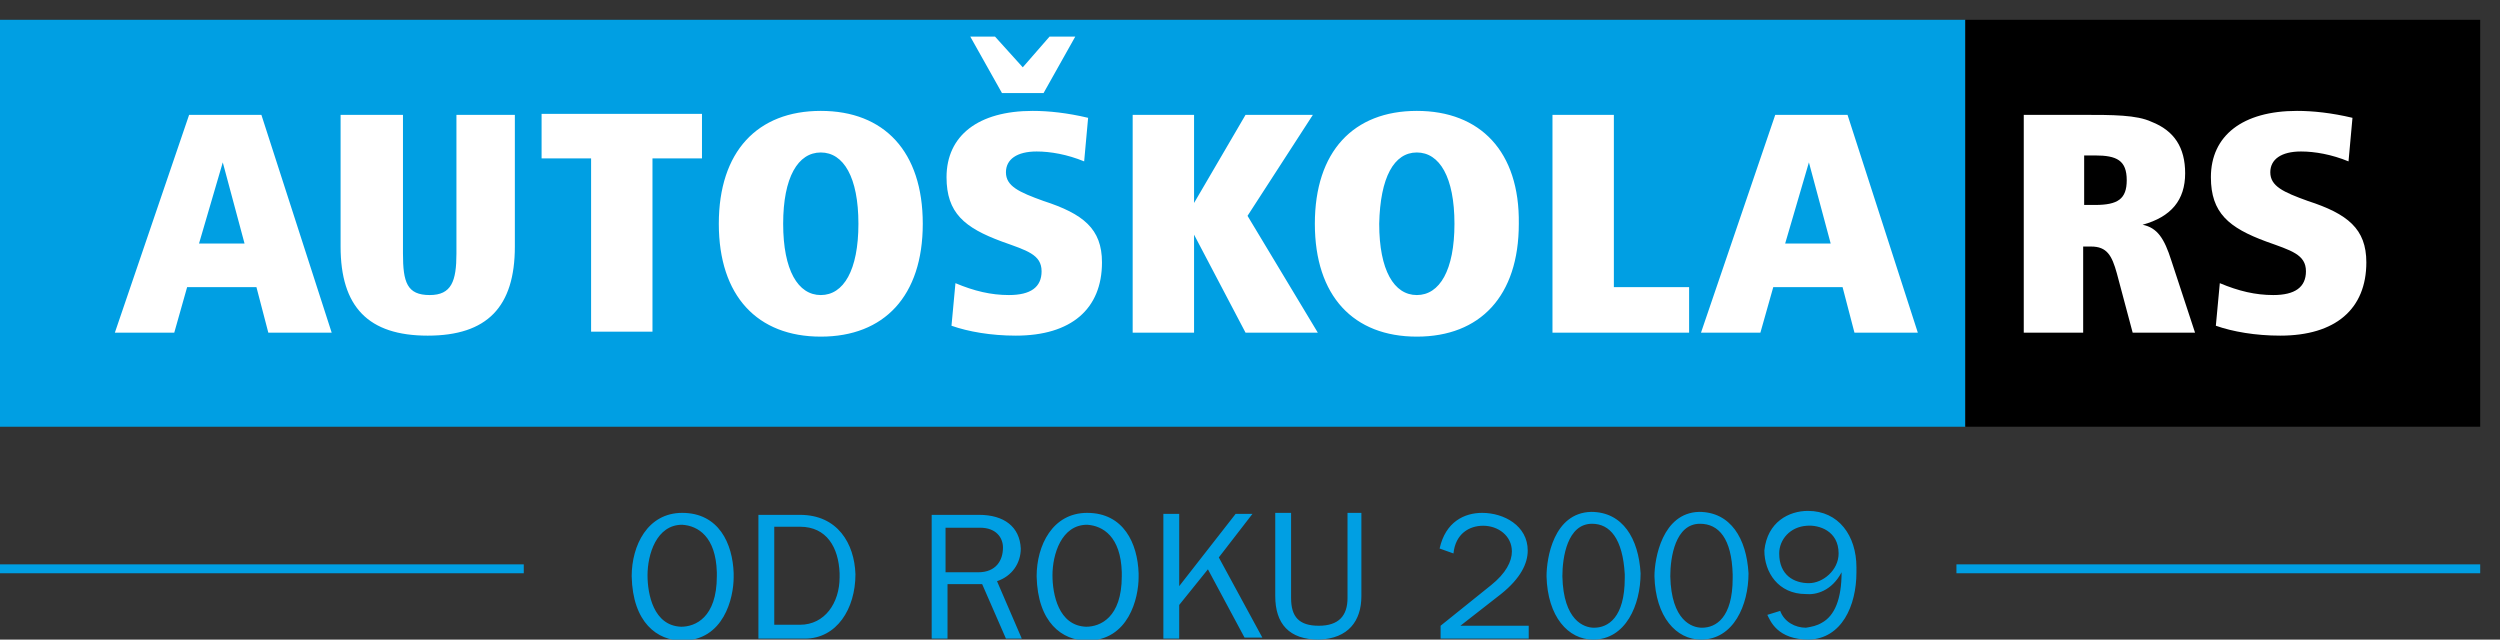
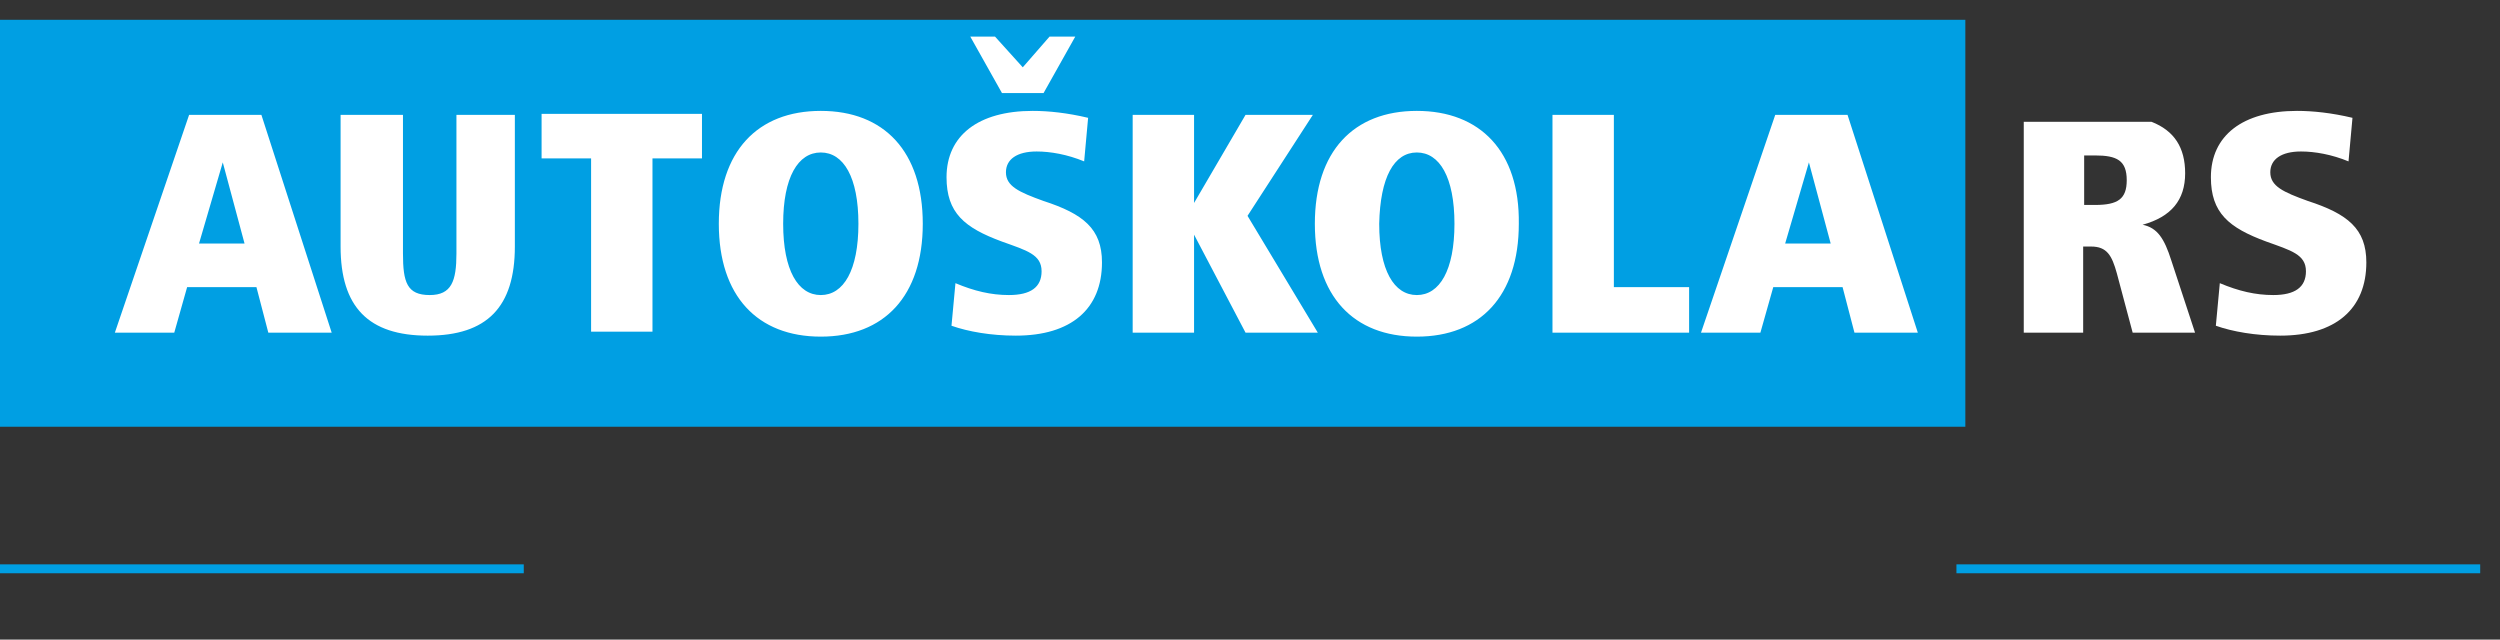
<svg xmlns="http://www.w3.org/2000/svg" version="1.1" id="Vrstva_1" x="0px" y="0px" viewBox="0 0 252.5 64.6" style="enable-background:new 0 0 252.5 64.6;" xml:space="preserve">
  <rect x="0" y="0" width="252.5" height="64.6" fill="#333333" stroke="none" />
  <style type="text/css">
	.st0{fill-rule:evenodd;clip-rule:evenodd;fill:#009FE3;}
	.st1{fill-rule:evenodd;clip-rule:evenodd;}
	.st2{fill:#FFFFFF;}
	.st3{fill:#009FE3;}
</style>
  <rect y="2" class="st0" width="198.5" height="41.1" />
-   <rect x="198.5" y="2" class="st1" width="52" height="41.1" />
  <path class="st2" d="M182.7,16.4l2.2,8.2h-4.6L182.7,16.4z M179.3,11.6l-7.5,22h6l1.3-4.6h7l1.2,4.6h6.4l-7.1-22H179.3z M156.8,11.6  v22h13.8V29H163V11.6H156.8z M143.1,15.4c2.3,0,3.8,2.5,3.8,7.2c0,4.7-1.5,7.2-3.8,7.2c-2.3,0-3.8-2.5-3.8-7.2  C139.4,17.9,140.8,15.4,143.1,15.4z M143.1,11.2c-6.4,0-10.3,4.1-10.3,11.4c0,7.3,3.9,11.4,10.3,11.4c6.4,0,10.3-4.1,10.3-11.4  C153.5,15.3,149.5,11.2,143.1,11.2z M114.4,11.6v22h6.2v-9.9l5.2,9.9h7.3l-7.1-11.8l6.6-10.2h-6.8l-5.2,8.9v-8.9H114.4z M109.9,11.9  c-2.1-0.5-4-0.7-5.6-0.7c-5.5,0-8.7,2.5-8.7,6.7c0,3.6,1.8,5.1,5.6,6.5c2.5,0.9,4,1.3,4,3c0,1.6-1.1,2.4-3.3,2.4  c-1.8,0-3.5-0.4-5.4-1.2l-0.4,4.3c1.7,0.6,4,1,6.5,1c5.6,0,8.7-2.7,8.7-7.4c0-3.4-1.9-4.9-5.9-6.2c-2.5-0.9-3.8-1.5-3.8-2.9  c0-1.3,1.1-2.1,3.1-2.1c1.4,0,3.1,0.3,4.8,1L109.9,11.9z M98,3.7l3.2,5.7h4.2l3.2-5.7H106l-2.7,3.1l-2.8-3.1H98z M82.9,15.4  c2.3,0,3.8,2.5,3.8,7.2c0,4.7-1.5,7.2-3.8,7.2c-2.3,0-3.8-2.5-3.8-7.2C79.1,17.9,80.6,15.4,82.9,15.4z M82.9,11.2  c-6.4,0-10.3,4.1-10.3,11.4c0,7.3,3.9,11.4,10.3,11.4c6.4,0,10.3-4.1,10.3-11.4C93.2,15.3,89.3,11.2,82.9,11.2z M54.7,11.6V16h5  v17.5h6.2V16h5v-4.5H54.7z M34.4,11.6v13.3c0,6.1,2.8,9,8.8,9c6,0,8.8-2.9,8.8-9V11.6h-5.9v14c0,2.8-0.5,4.2-2.7,4.2  c-2.3,0-2.7-1.3-2.7-4.2v-14H34.4z M22.5,16.4l2.2,8.2h-4.6L22.5,16.4z M19.1,11.6l-7.5,22h6l1.3-4.6h7l1.2,4.6h6.4l-7.1-22H19.1z" />
-   <path class="st2" d="M237.6,11.9c-2.1-0.5-4-0.7-5.6-0.7c-5.5,0-8.7,2.5-8.7,6.7c0,3.6,1.8,5.1,5.6,6.5c2.5,0.9,4,1.3,4,3  c0,1.6-1.1,2.4-3.3,2.4c-1.8,0-3.5-0.4-5.4-1.2l-0.4,4.3c1.7,0.6,4,1,6.5,1c5.6,0,8.7-2.7,8.7-7.4c0-3.4-1.9-4.9-5.9-6.2  c-2.5-0.9-3.8-1.5-3.8-2.9c0-1.3,1.1-2.1,3.1-2.1c1.4,0,3.1,0.3,4.8,1L237.6,11.9z M210.5,15.7h1.1c2.2,0,3.2,0.5,3.2,2.5  c0,1.9-0.9,2.5-3.2,2.5h-1.1V15.7z M204.4,11.6v22h6v-8.7h0.8c1.6,0,2.1,0.9,2.6,2.7l1.6,6h6.3l-2.4-7.3c-0.7-2.2-1.4-3.3-2.9-3.6  c2.9-0.8,4.3-2.5,4.3-5.2c0-2.6-1.1-4.3-3.4-5.2c-1.5-0.7-3.9-0.7-7-0.7H204.4z" />
-   <path class="st3" d="M185.7,55.9c0,1.7-1.6,3-3,3c-1.5,0-3-0.8-3-3c0-1.4,1.1-2.7,2.8-2.8C183.7,53,185.7,53.6,185.7,55.9 M186,57.8  c0,2.7-0.7,4.4-2,5.1c-0.5,0.3-1,0.4-1.6,0.5c-1.1,0-2.2-0.6-2.6-1.7l-1.3,0.4c0.3,0.6,1,2.5,4.2,2.5c3.3-0.1,4.8-3.4,4.8-6.8  c0-0.1,0-0.3,0-0.5c0-3.2-1.8-5.7-4.9-5.7c-1.9,0-4.1,1.1-4.4,4c0,2.2,1.4,4.4,4.2,4.4C183.4,60.1,185,59.7,186,57.8z M167.1,58.2  c0.1,4.1,2.2,6.4,4.7,6.4c3.3,0,4.8-3.5,4.8-6.7c-0.2-3.5-1.8-6.2-5-6.2C167.9,51.8,167.1,56.4,167.1,58.2z M175,58  c0,0.1,0,0.3,0,0.4c0,4-1.7,5-3.1,5c-1,0-3.1-0.7-3.2-5.2c0-1.9,0.5-5.3,3-5.3C173.6,52.9,174.9,54.4,175,58z M156.2,58.2  c0.1,4.1,2.2,6.4,4.7,6.4c3.3,0,4.8-3.5,4.8-6.7c-0.2-3.5-1.8-6.2-5-6.2C156.9,51.8,156.2,56.4,156.2,58.2z M164.1,58  c0,0.1,0,0.3,0,0.4c0,4-1.7,5-3.1,5c-1,0-3.1-0.7-3.2-5.2c0-1.9,0.5-5.3,3-5.3C162.6,52.9,163.9,54.4,164.1,58z M145.5,63.2v1.3h8.9  v-1.3h-6.9l4.1-3.2c2-1.6,2.7-3.1,2.7-4.4c0-2.5-2.4-3.8-4.6-3.8c-1.8,0-3.7,0.9-4.3,3.6l1.4,0.5c0.2-2,1.6-2.8,3-2.8  c1.5,0,2.9,1,2.9,2.6c0,1-0.6,2.2-2.1,3.4L145.5,63.2z M136.1,51.9v8.5c0,1.8-0.9,2.8-2.9,2.8c-2,0-2.8-0.9-2.8-2.8v-8.6h-1.6v8.4  c0,2.8,1.4,4.4,4.4,4.4c3-0.1,4.3-1.9,4.3-4.4v-8.4H136.1z M117.5,51.9v12.6h1.6v-3.4l2.9-3.6l3.7,6.9h1.8l-4.4-8.1l3.4-4.4h-1.7  l-5.7,7.3v-7.3H117.5z M113.3,57.8c0,0.1,0,0.2,0,0.4c0,4.2-2.2,5.1-3.6,5.1c-2.8-0.1-3.4-3.3-3.4-5.2c0-2.1,0.9-5.1,3.5-5.1  C111.4,53.1,113.2,54.2,113.3,57.8z M104.7,58.2c0.1,4.7,2.6,6.5,5.1,6.5c4.2,0,5.2-4.3,5.2-6.4c0-0.1,0-0.3,0-0.4  c-0.1-3-1.5-6.1-5.2-6.1C106.3,51.8,104.7,55.1,104.7,58.2z M94.1,51.9v12.6h1.6V59h3.5l2.4,5.5h1.6l-2.5-5.8  c1.5-0.5,2.4-1.8,2.4-3.3c-0.1-2.2-1.7-3.4-4.2-3.4H94.1z M95.6,53.3h3.4c1.6,0,2.3,1,2.3,2c0,1.3-0.7,2.5-2.5,2.5h-3.3V53.3z   M76.6,51.9v12.6h4.7c3.2,0,5.1-3,5.1-6.5c-0.1-3.1-1.8-6-5.6-6H76.6z M78.2,53.2h2.6c2.7,0,3.9,2.1,4,4.7c0,0.1,0,0.3,0,0.4  c0,2.6-1.5,4.8-4,4.8h-2.6V53.2z M72.4,57.8c0,0.1,0,0.2,0,0.4c0,4.2-2.2,5.1-3.6,5.1c-2.8-0.1-3.4-3.3-3.4-5.2  c0-2.1,0.9-5.1,3.5-5.1C70.5,53.1,72.3,54.2,72.4,57.8z M63.8,58.2c0.1,4.7,2.6,6.5,5.1,6.5c4.2,0,5.2-4.3,5.2-6.4  c0-0.1,0-0.3,0-0.4c-0.1-3-1.5-6.1-5.2-6.1C65.4,51.8,63.8,55.1,63.8,58.2z" />
+   <path class="st2" d="M237.6,11.9c-2.1-0.5-4-0.7-5.6-0.7c-5.5,0-8.7,2.5-8.7,6.7c0,3.6,1.8,5.1,5.6,6.5c2.5,0.9,4,1.3,4,3  c0,1.6-1.1,2.4-3.3,2.4c-1.8,0-3.5-0.4-5.4-1.2l-0.4,4.3c1.7,0.6,4,1,6.5,1c5.6,0,8.7-2.7,8.7-7.4c0-3.4-1.9-4.9-5.9-6.2  c-2.5-0.9-3.8-1.5-3.8-2.9c0-1.3,1.1-2.1,3.1-2.1c1.4,0,3.1,0.3,4.8,1L237.6,11.9z M210.5,15.7h1.1c2.2,0,3.2,0.5,3.2,2.5  c0,1.9-0.9,2.5-3.2,2.5h-1.1V15.7z M204.4,11.6v22h6v-8.7h0.8c1.6,0,2.1,0.9,2.6,2.7l1.6,6h6.3l-2.4-7.3c-0.7-2.2-1.4-3.3-2.9-3.6  c2.9-0.8,4.3-2.5,4.3-5.2c0-2.6-1.1-4.3-3.4-5.2H204.4z" />
  <rect y="57" class="st3" width="52.9" height="0.9" />
  <rect x="197.6" y="57" class="st3" width="52.9" height="0.9" />
</svg>